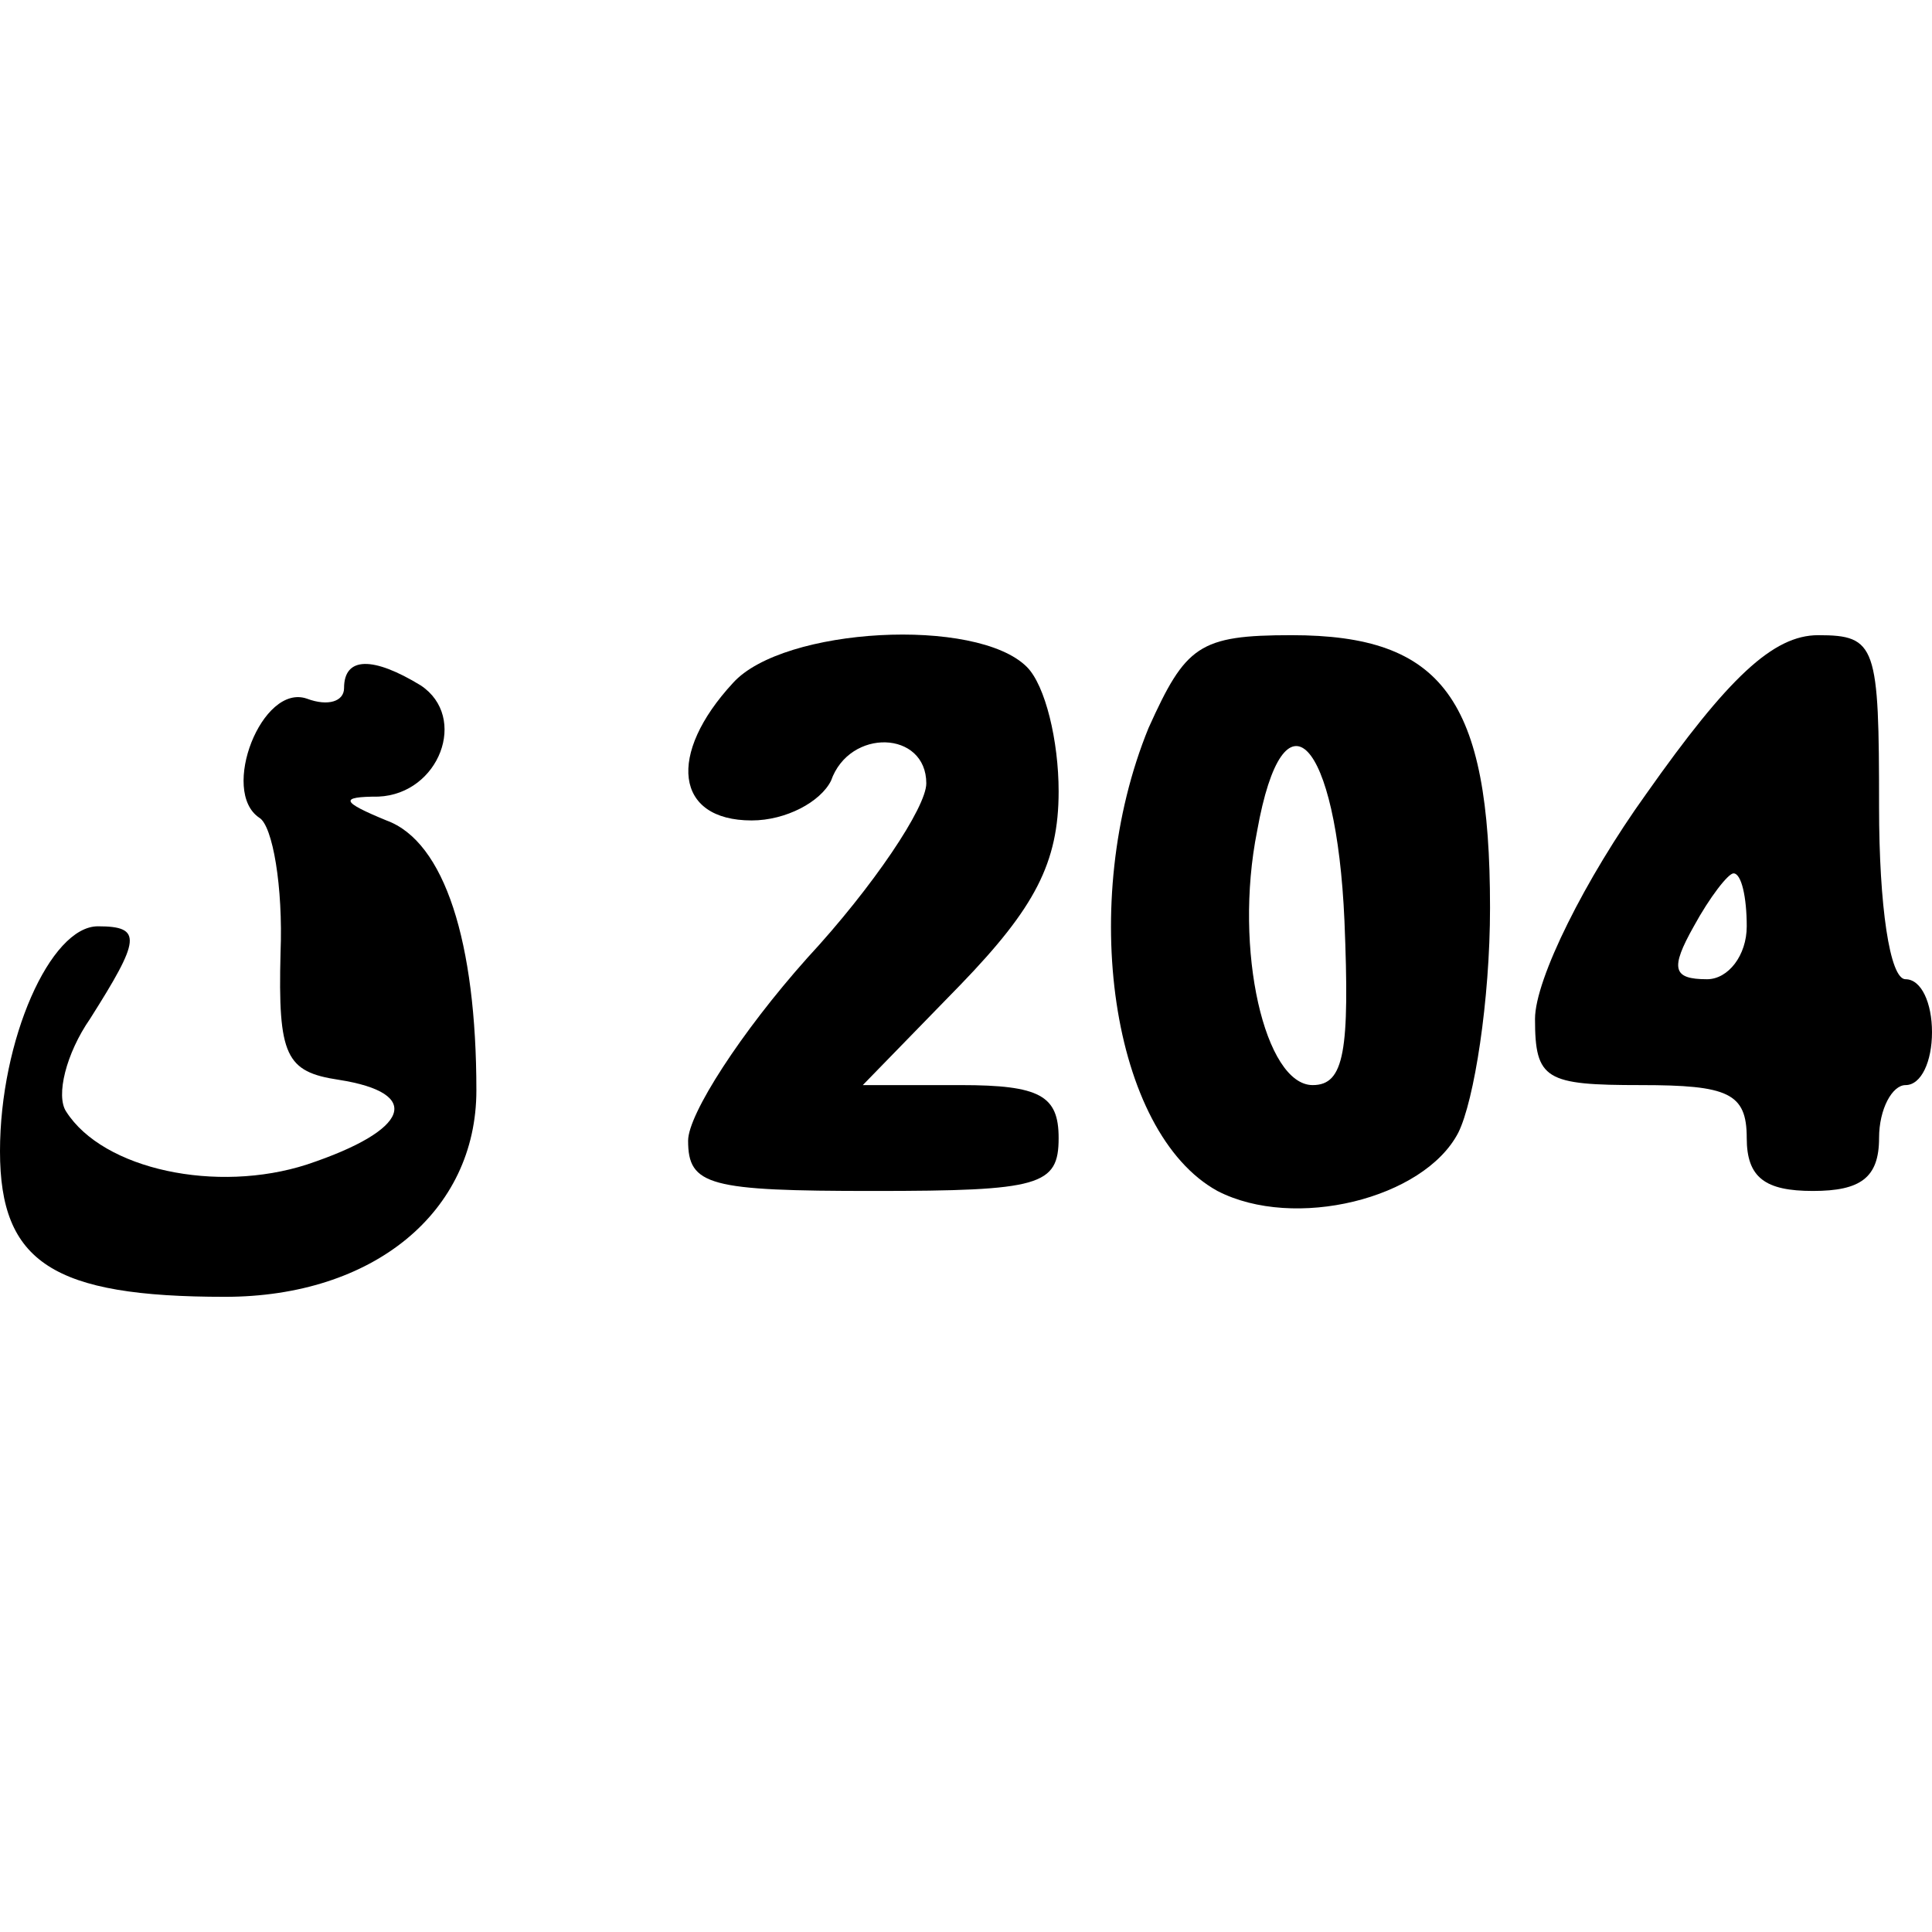
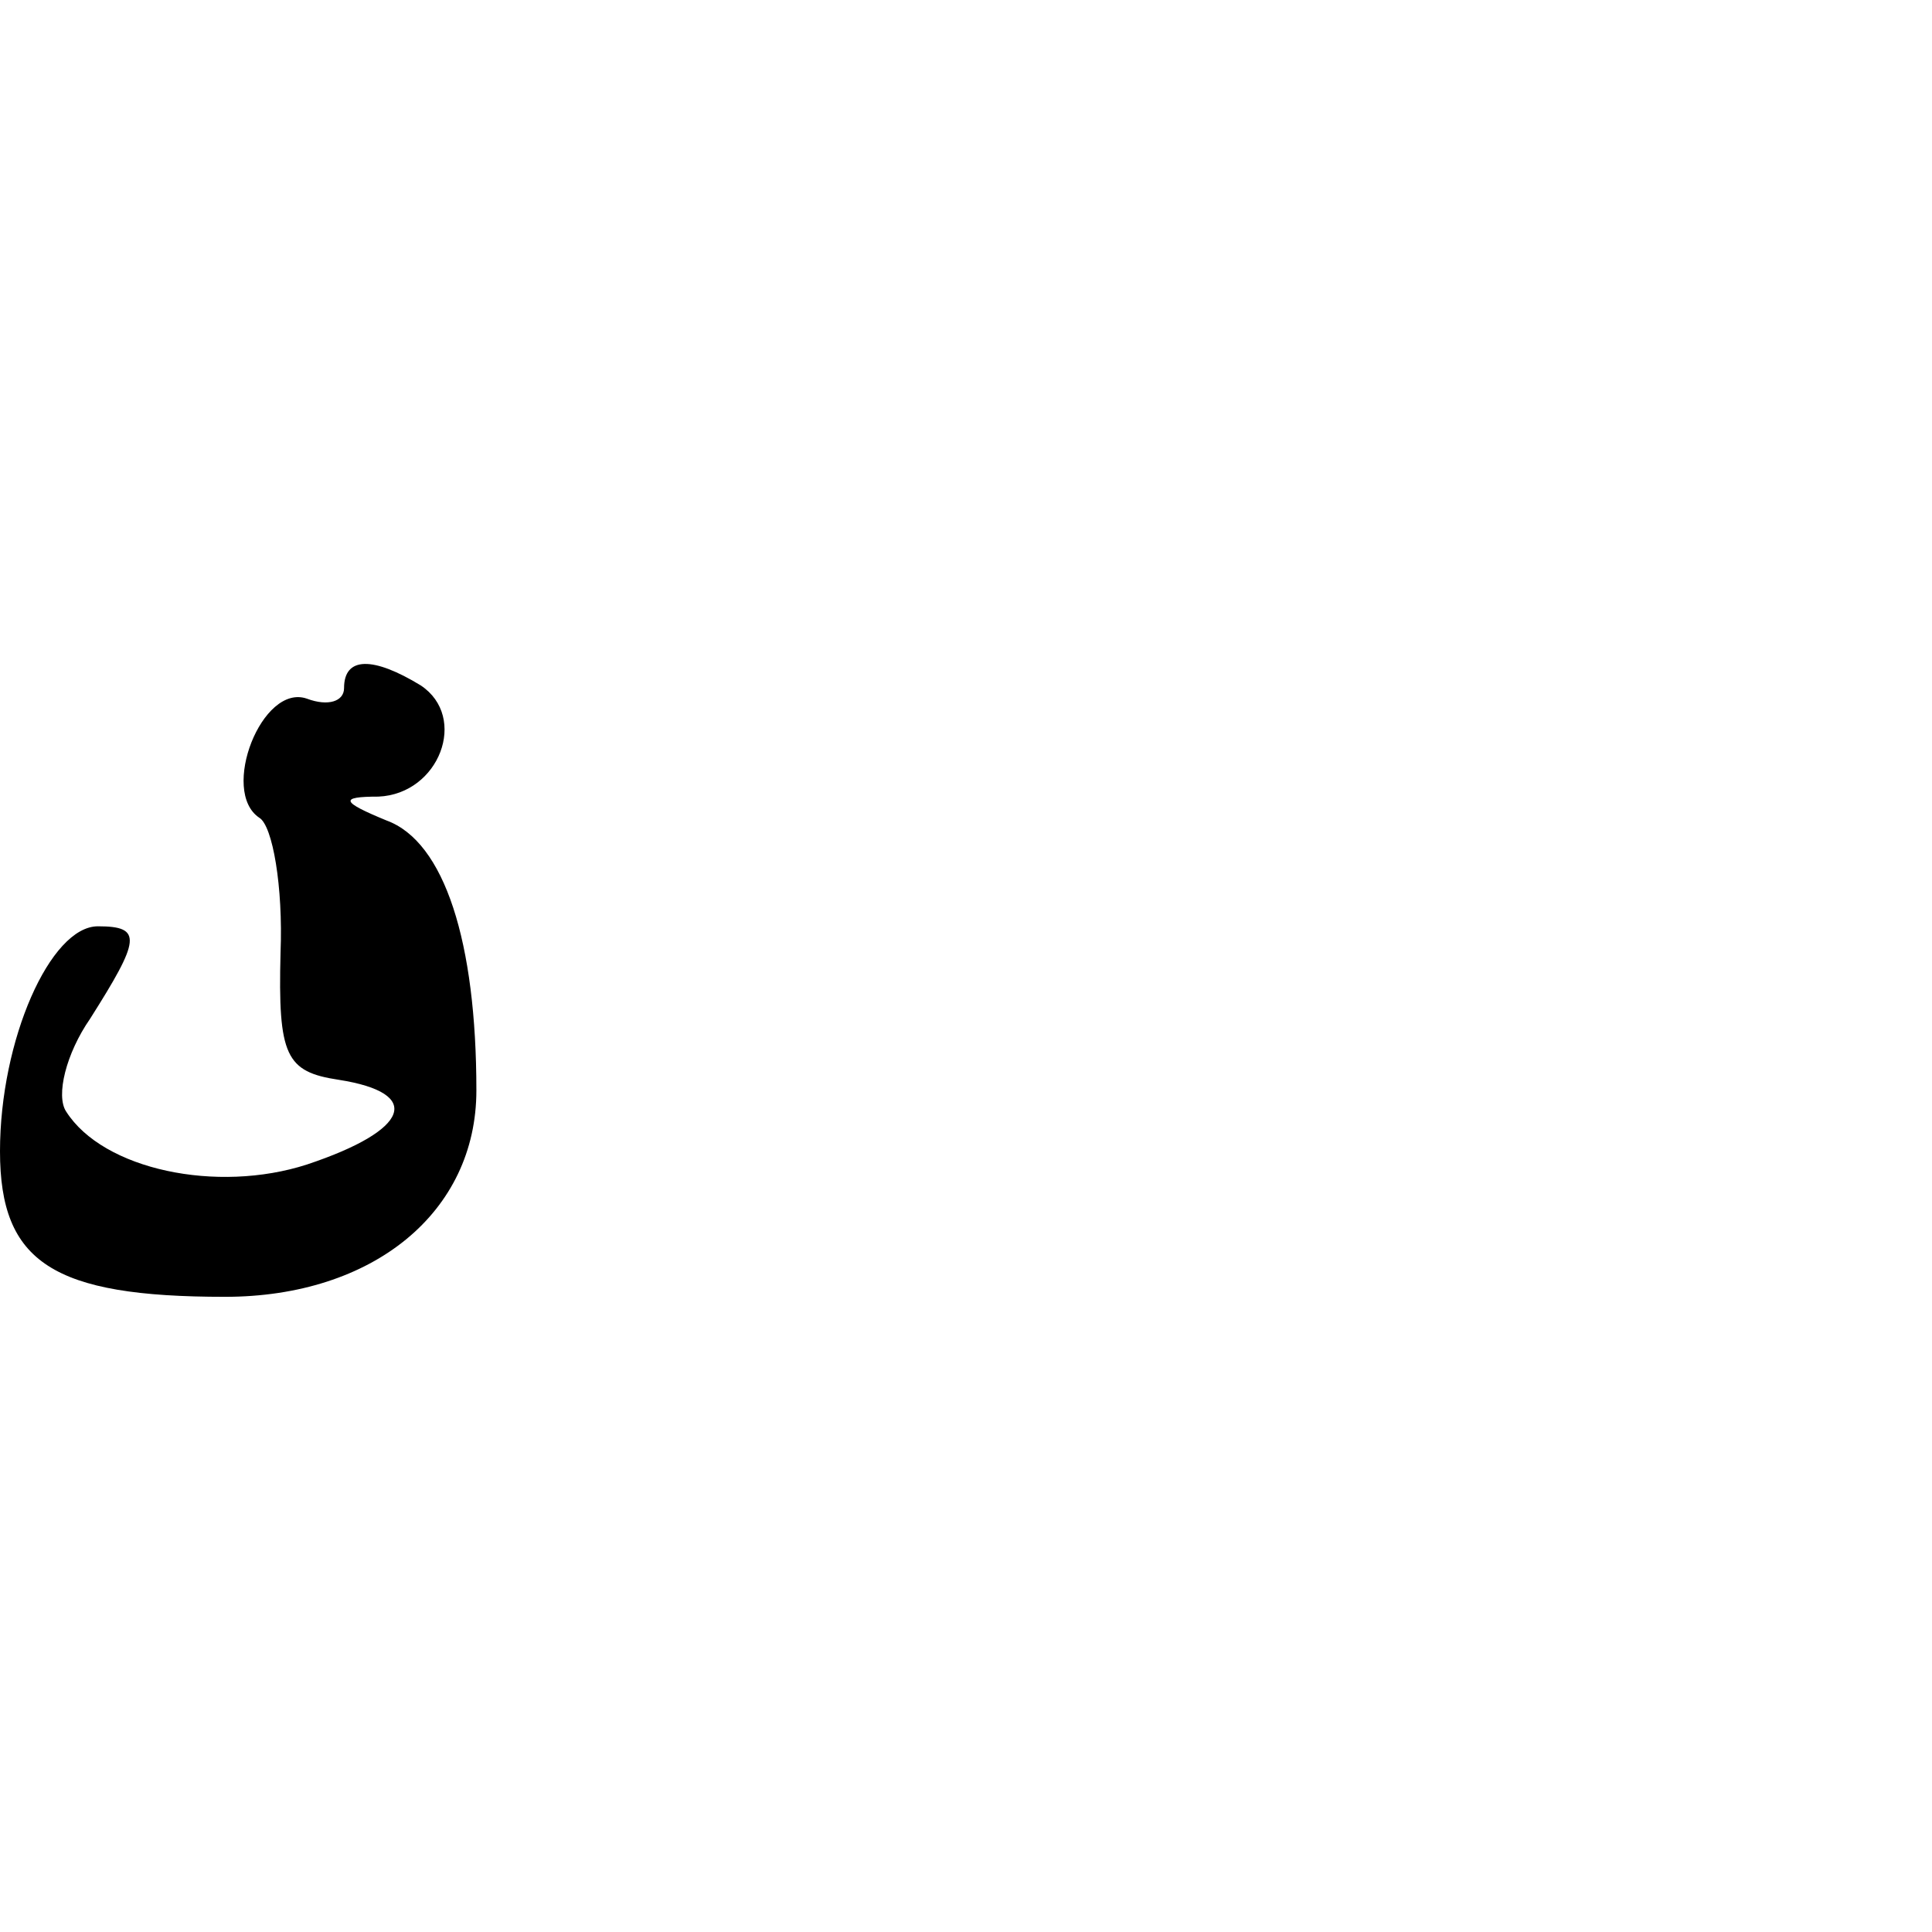
<svg xmlns="http://www.w3.org/2000/svg" version="1.0" width="100mm" height="100mm" viewBox="0 0 73 25" preserveAspectRatio="xMidYMid meet">
  <g transform="translate(0,25) scale(0.1,-0.1)" fill="#000000" stroke="none">
-     <path d="M277 232 c-25 -27 -22 -52 7 -52 13 0 26 7 30 15 7 20 36 19 36 -1 0 -9 -20 -39 -45 -66 -25 -28 -45 -59 -45 -69 0 -17 8 -19 70 -19 63 0 70 2 70 20 0 16 -7 20 -37 20 l-37 0 37 38 c28 29 37 46 37 73 0 19 -5 40 -12 47 -19 19 -92 15 -111 -6z" />
-     <path d="M434 215 c-27 -66 -14 -153 26 -175 29 -15 78 -3 91 22 6 12 12 50 12 85 0 79 -18 103 -75 103 -35 0 -40 -4 -54 -35z m74 -73 c2 -49 0 -62 -12 -62 -18 0 -30 51 -21 96 10 56 30 35 33 -34z" />
-     <path d="M622 190 c-23 -32 -42 -70 -42 -85 0 -23 4 -25 40 -25 33 0 40 -3 40 -20 0 -15 7 -20 25 -20 18 0 25 5 25 20 0 11 5 20 10 20 6 0 10 9 10 20 0 11 -4 20 -10 20 -6 0 -10 28 -10 65 0 61 -1 65 -23 65 -17 0 -34 -16 -65 -60z m38 -50 c0 -11 -7 -20 -15 -20 -13 0 -14 4 -5 20 6 11 13 20 15 20 3 0 5 -9 5 -20z" />
    <path d="M130 230 c0 -5 -6 -7 -14 -4 -17 6 -33 -35 -18 -45 5 -3 9 -26 8 -51 -1 -39 2 -45 22 -48 32 -5 27 -19 -12 -32 -34 -11 -77 -2 -91 20 -4 6 0 22 9 35 19 30 20 35 3 35 -18 0 -37 -43 -37 -85 0 -42 20 -55 85 -55 56 0 95 32 95 78 0 56 -12 94 -34 102 -17 7 -18 9 -3 9 23 1 34 30 16 42 -18 11 -29 11 -29 -1z" />
  </g>
</svg>